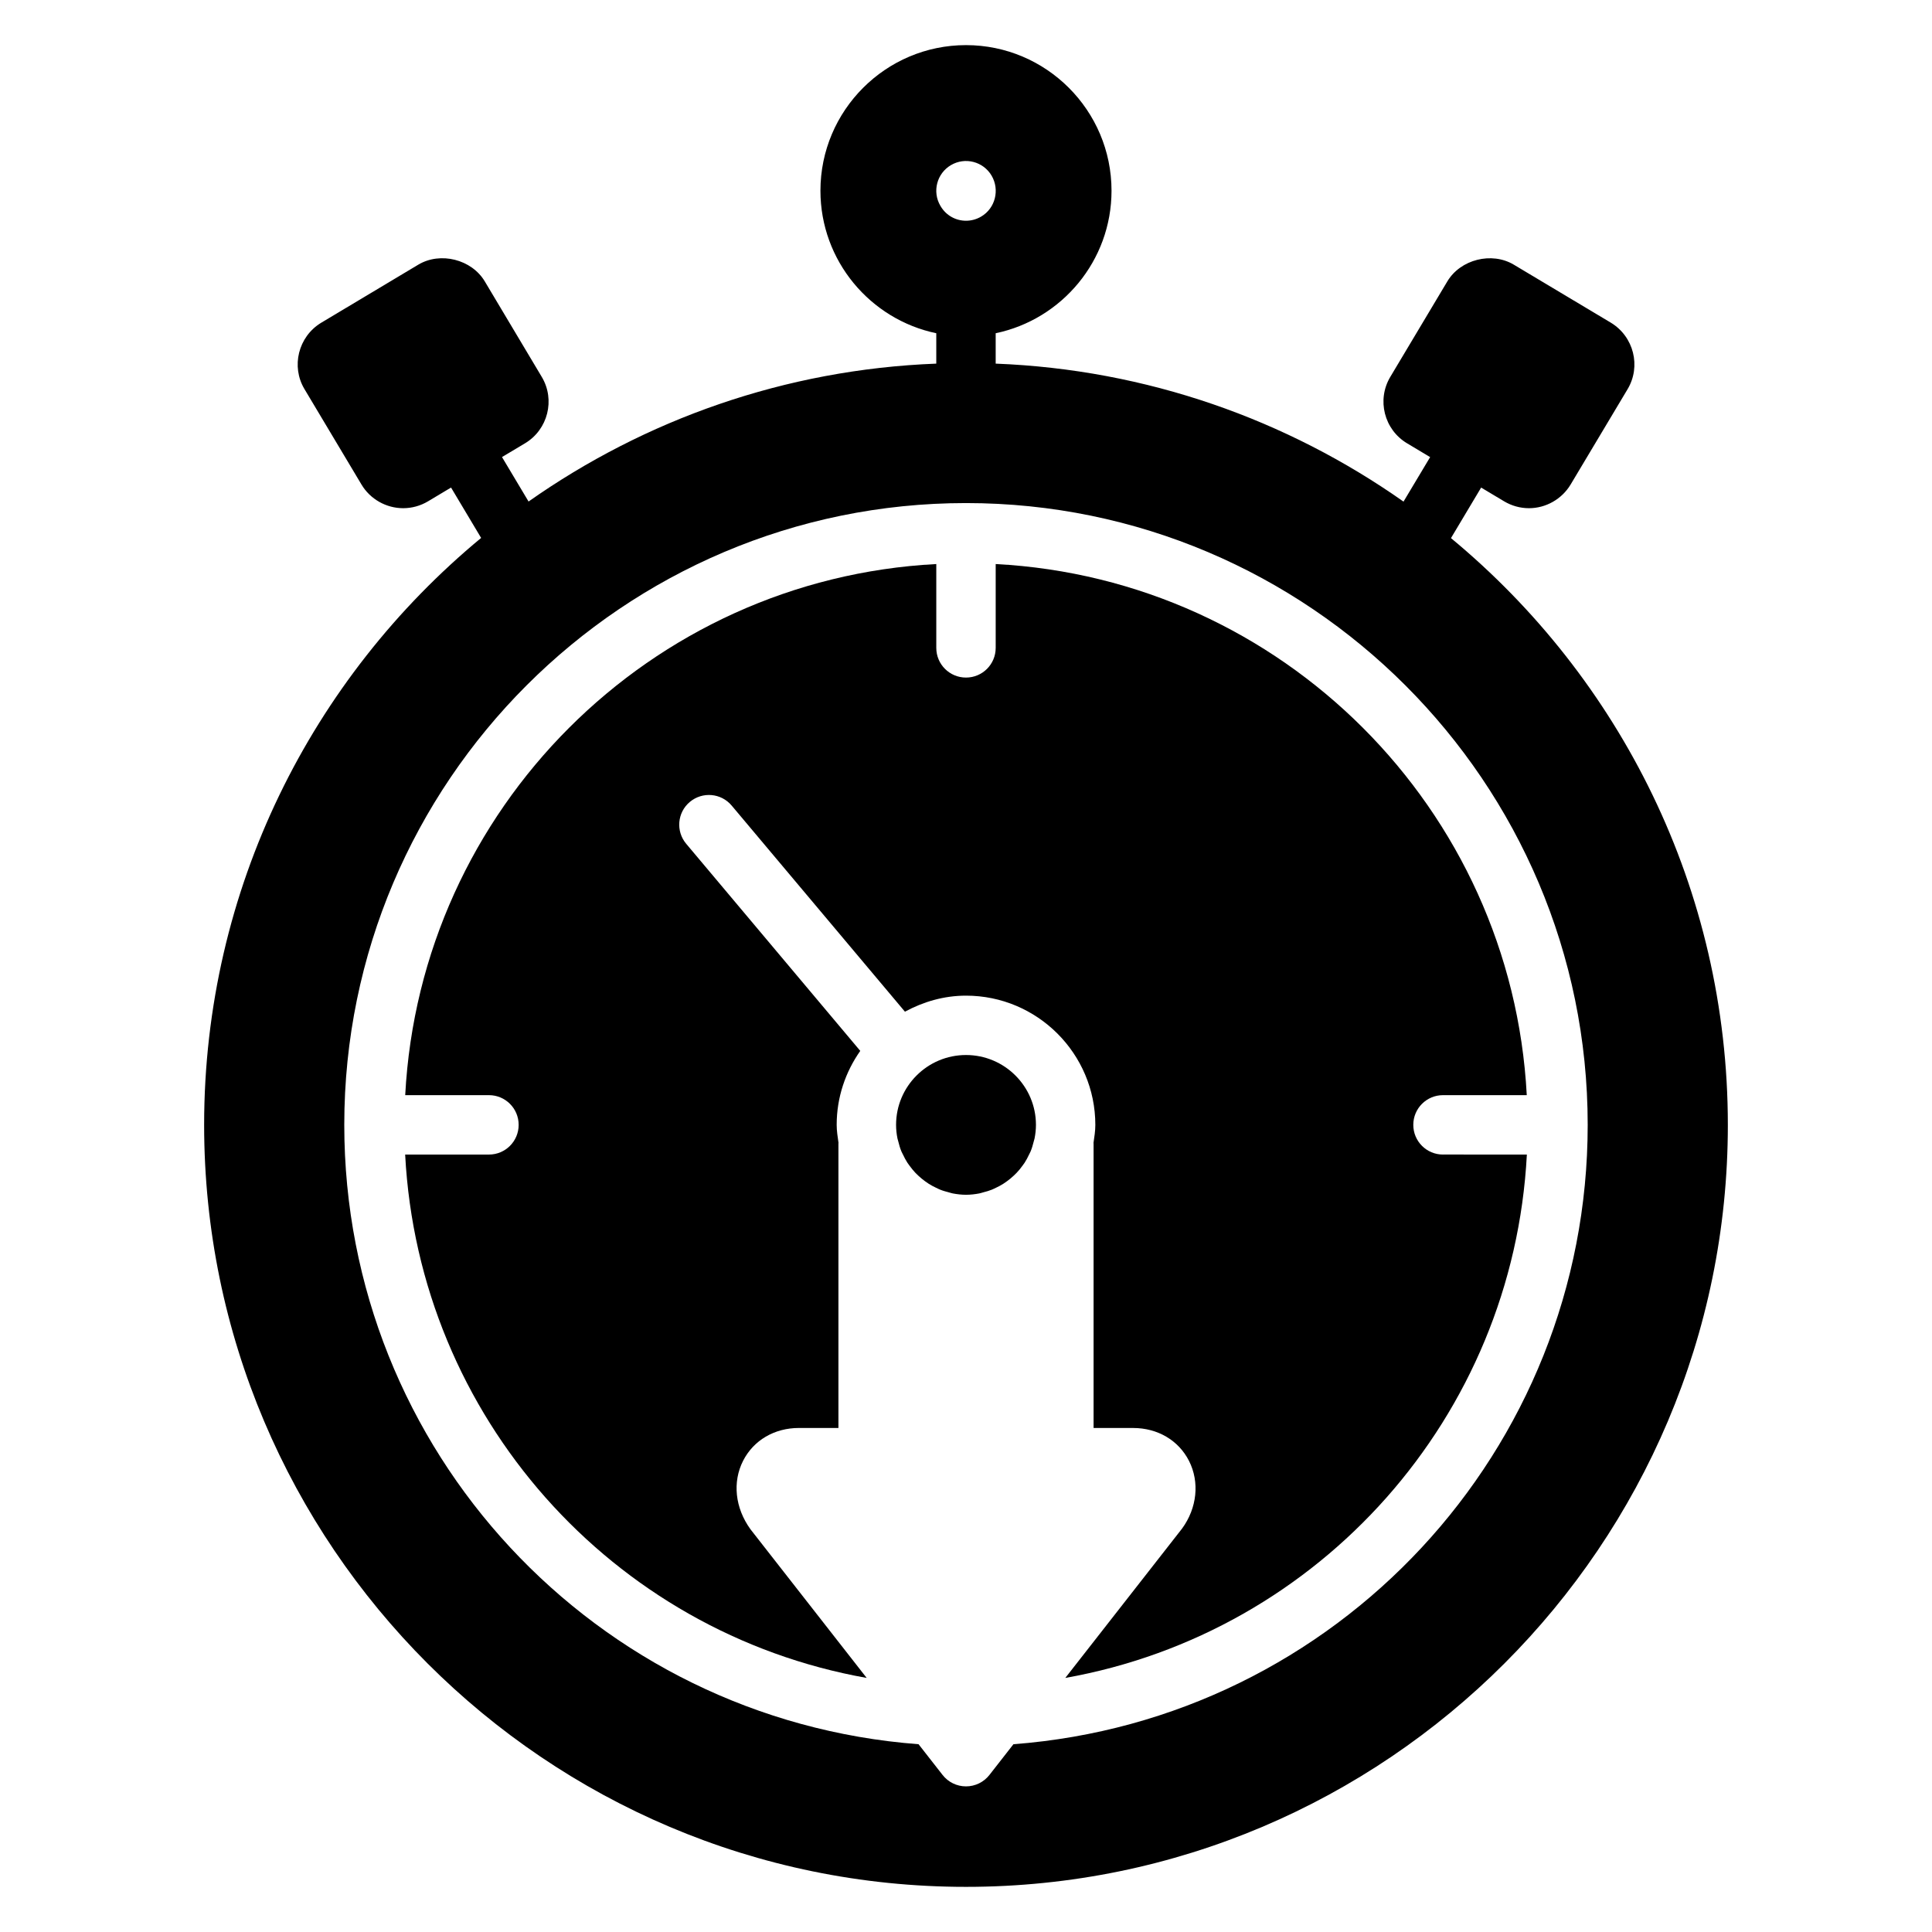
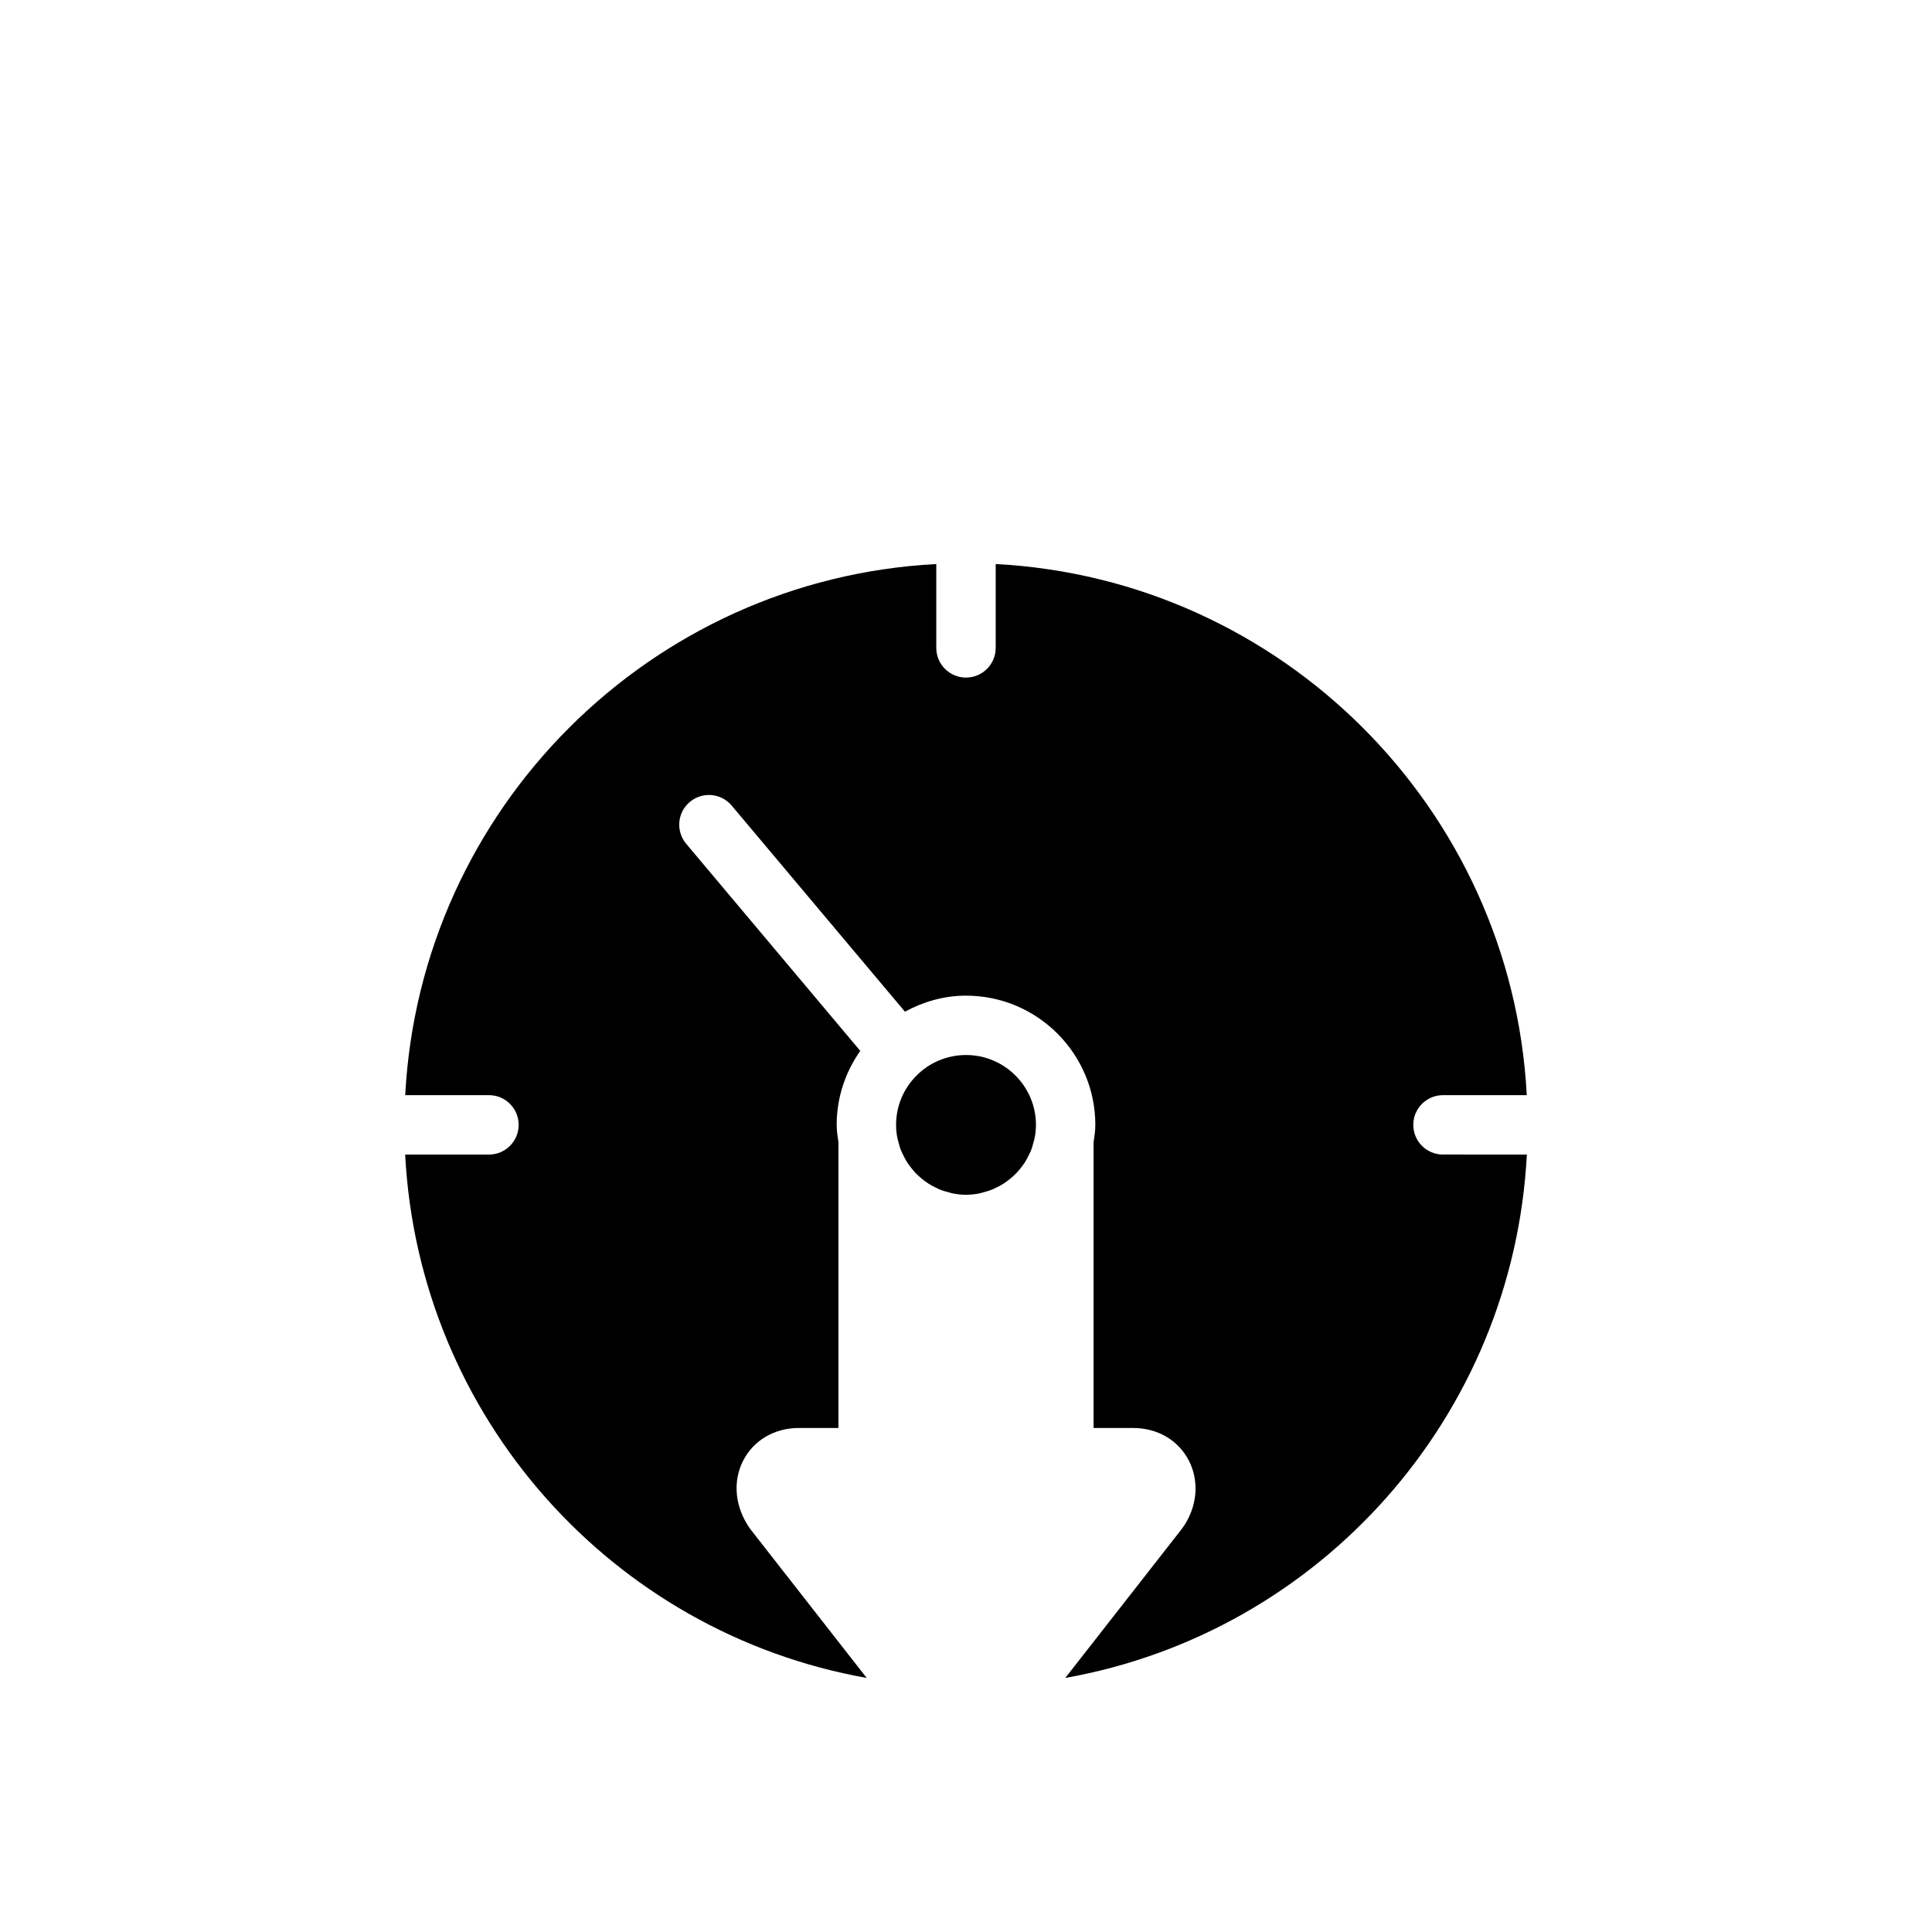
<svg xmlns="http://www.w3.org/2000/svg" fill="#000000" width="800px" height="800px" version="1.1" viewBox="144 144 512 512">
  <g>
-     <path d="m528.53 286.59 7.988-13.375 6.109 3.652c1.984 1.18 4.25 1.812 6.566 1.812 4.473 0 8.699-2.394 11.027-6.258l15.113-25.293c3.606-6.039 1.645-13.926-4.434-17.609l-25.734-15.383c-5.84-3.488-14.129-1.395-17.609 4.441l-15.113 25.301c-3.629 6.07-1.637 13.965 4.441 17.602l6.117 3.66-7.055 11.793c-30.828-21.695-67.977-35.008-108.08-36.566v-8.055c17.508-3.652 30.699-19.191 30.699-37.77 0.004-21.27-17.297-38.582-38.566-38.582s-38.574 17.312-38.574 38.582c0 18.57 13.203 34.117 30.699 37.77v8.055c-40.102 1.543-77.223 14.855-108.05 36.543l-7.039-11.785 6.102-3.644c6.07-3.637 8.062-11.531 4.434-17.602l-15.098-25.305c-3.473-5.832-11.762-7.934-17.609-4.441l-25.797 15.43c-6.016 3.676-7.973 11.555-4.375 17.555l15.113 25.301c2.297 3.856 6.535 6.258 11.043 6.258 2.312 0 4.582-0.629 6.566-1.812l6.117-3.66 7.973 13.352c-44.785 37.055-73.406 92.992-73.406 155.54 0 111.35 90.566 201.94 201.9 201.94s201.9-90.59 201.9-201.93c-0.004-62.535-28.602-118.45-73.371-155.5zm-132.52-98.832c3.754-2.211 8.574-0.953 10.777 2.793 2.195 3.746 0.992 8.637-2.762 10.84-1.262 0.75-2.656 1.109-4.023 1.109-2.668 0-5.25-1.363-6.715-3.832l-0.078-0.133c-2.199-3.742-0.945-8.574 2.801-10.777zm16.562 418.48-6.367 8.148c-1.488 1.906-3.777 3.023-6.203 3.023s-4.715-1.117-6.203-3.023l-6.371-8.148c-85.621-6.488-152.19-77.793-152.19-164.15 0-90.852 73.91-164.77 164.76-164.77s164.76 73.918 164.76 164.77c0 86.355-66.566 157.66-152.19 164.15z" />
-     <path d="m400 423.59c-10.219 0-18.531 8.305-18.531 18.508 0 1.234 0.133 2.449 0.371 3.621 0.055 0.27 0.156 0.52 0.219 0.797 0.211 0.875 0.465 1.746 0.805 2.574 0.125 0.301 0.285 0.574 0.426 0.867 0.355 0.754 0.738 1.488 1.188 2.188 0.18 0.285 0.395 0.543 0.59 0.82 0.473 0.645 0.969 1.258 1.52 1.844 0.242 0.262 0.512 0.512 0.789 0.77 0.543 0.512 1.141 1 1.754 1.449 0.316 0.227 0.637 0.465 0.977 0.676 0.613 0.395 1.266 0.738 1.938 1.055 0.371 0.172 0.738 0.371 1.125 0.52 0.715 0.293 1.473 0.496 2.219 0.691 0.371 0.102 0.723 0.219 1.102 0.301 1.141 0.211 2.305 0.355 3.512 0.355 1.203 0 2.379-0.141 3.512-0.355 0.379-0.078 0.73-0.195 1.102-0.301 0.754-0.188 1.504-0.402 2.219-0.691 0.387-0.156 0.754-0.348 1.125-0.52 0.668-0.316 1.324-0.66 1.938-1.055 0.34-0.211 0.66-0.449 0.977-0.676 0.613-0.449 1.203-0.93 1.754-1.449 0.27-0.25 0.535-0.504 0.789-0.77 0.551-0.582 1.055-1.195 1.52-1.844 0.195-0.277 0.41-0.535 0.59-0.82 0.457-0.699 0.836-1.441 1.188-2.188 0.141-0.293 0.301-0.566 0.426-0.867 0.34-0.828 0.582-1.699 0.805-2.574 0.07-0.27 0.164-0.52 0.219-0.797 0.234-1.172 0.371-2.387 0.371-3.621-0.004-10.203-8.316-18.508-18.531-18.508z" />
+     <path d="m400 423.59c-10.219 0-18.531 8.305-18.531 18.508 0 1.234 0.133 2.449 0.371 3.621 0.055 0.27 0.156 0.52 0.219 0.797 0.211 0.875 0.465 1.746 0.805 2.574 0.125 0.301 0.285 0.574 0.426 0.867 0.355 0.754 0.738 1.488 1.188 2.188 0.18 0.285 0.395 0.543 0.59 0.82 0.473 0.645 0.969 1.258 1.52 1.844 0.242 0.262 0.512 0.512 0.789 0.77 0.543 0.512 1.141 1 1.754 1.449 0.316 0.227 0.637 0.465 0.977 0.676 0.613 0.395 1.266 0.738 1.938 1.055 0.371 0.172 0.738 0.371 1.125 0.52 0.715 0.293 1.473 0.496 2.219 0.691 0.371 0.102 0.723 0.219 1.102 0.301 1.141 0.211 2.305 0.355 3.512 0.355 1.203 0 2.379-0.141 3.512-0.355 0.379-0.078 0.73-0.195 1.102-0.301 0.754-0.188 1.504-0.402 2.219-0.691 0.387-0.156 0.754-0.348 1.125-0.52 0.668-0.316 1.324-0.66 1.938-1.055 0.34-0.211 0.66-0.449 0.977-0.676 0.613-0.449 1.203-0.93 1.754-1.449 0.27-0.25 0.535-0.504 0.789-0.77 0.551-0.582 1.055-1.195 1.52-1.844 0.195-0.277 0.41-0.535 0.59-0.82 0.457-0.699 0.836-1.441 1.188-2.188 0.141-0.293 0.301-0.566 0.426-0.867 0.34-0.828 0.582-1.699 0.805-2.574 0.07-0.27 0.164-0.52 0.219-0.797 0.234-1.172 0.371-2.387 0.371-3.621-0.004-10.203-8.316-18.508-18.531-18.508" />
    <path d="m526.41 449.97c-4.352 0-7.871-3.519-7.871-7.871 0-4.352 3.519-7.871 7.871-7.871h22.199c-3.992-75.887-64.867-136.76-140.74-140.75v22.215c0 4.352-3.519 7.871-7.871 7.871s-7.871-3.519-7.871-7.871v-22.215c-75.879 3.992-136.75 64.867-140.74 140.75h22.191c4.352 0 7.871 3.519 7.871 7.871 0 4.352-3.519 7.871-7.871 7.871h-22.207c3.637 69.469 54.773 126.68 122.31 138.7l-30.789-39.383c-4.125-5.691-4.816-12.562-1.961-18.168 2.777-5.441 8.305-8.691 14.793-8.691h10.469v-75.398c0-0.047 0.023-0.086 0.023-0.133-0.219-1.582-0.488-3.148-0.488-4.793 0-7.305 2.34-14.043 6.25-19.609l-46.129-54.883c-2.793-3.328-2.371-8.297 0.961-11.09 3.336-2.793 8.289-2.371 11.09 0.961l45.918 54.625c4.84-2.621 10.305-4.25 16.184-4.25 18.895 0 34.273 15.367 34.273 34.25 0 1.645-0.262 3.211-0.488 4.793 0 0.047 0.023 0.086 0.023 0.133v75.398h10.469c6.504 0 12.043 3.258 14.824 8.723 2.844 5.613 2.141 12.477-1.836 17.926l-30.953 39.59c67.543-12.012 118.68-69.219 122.32-138.7l-22.215-0.008z" />
  </g>
</svg>